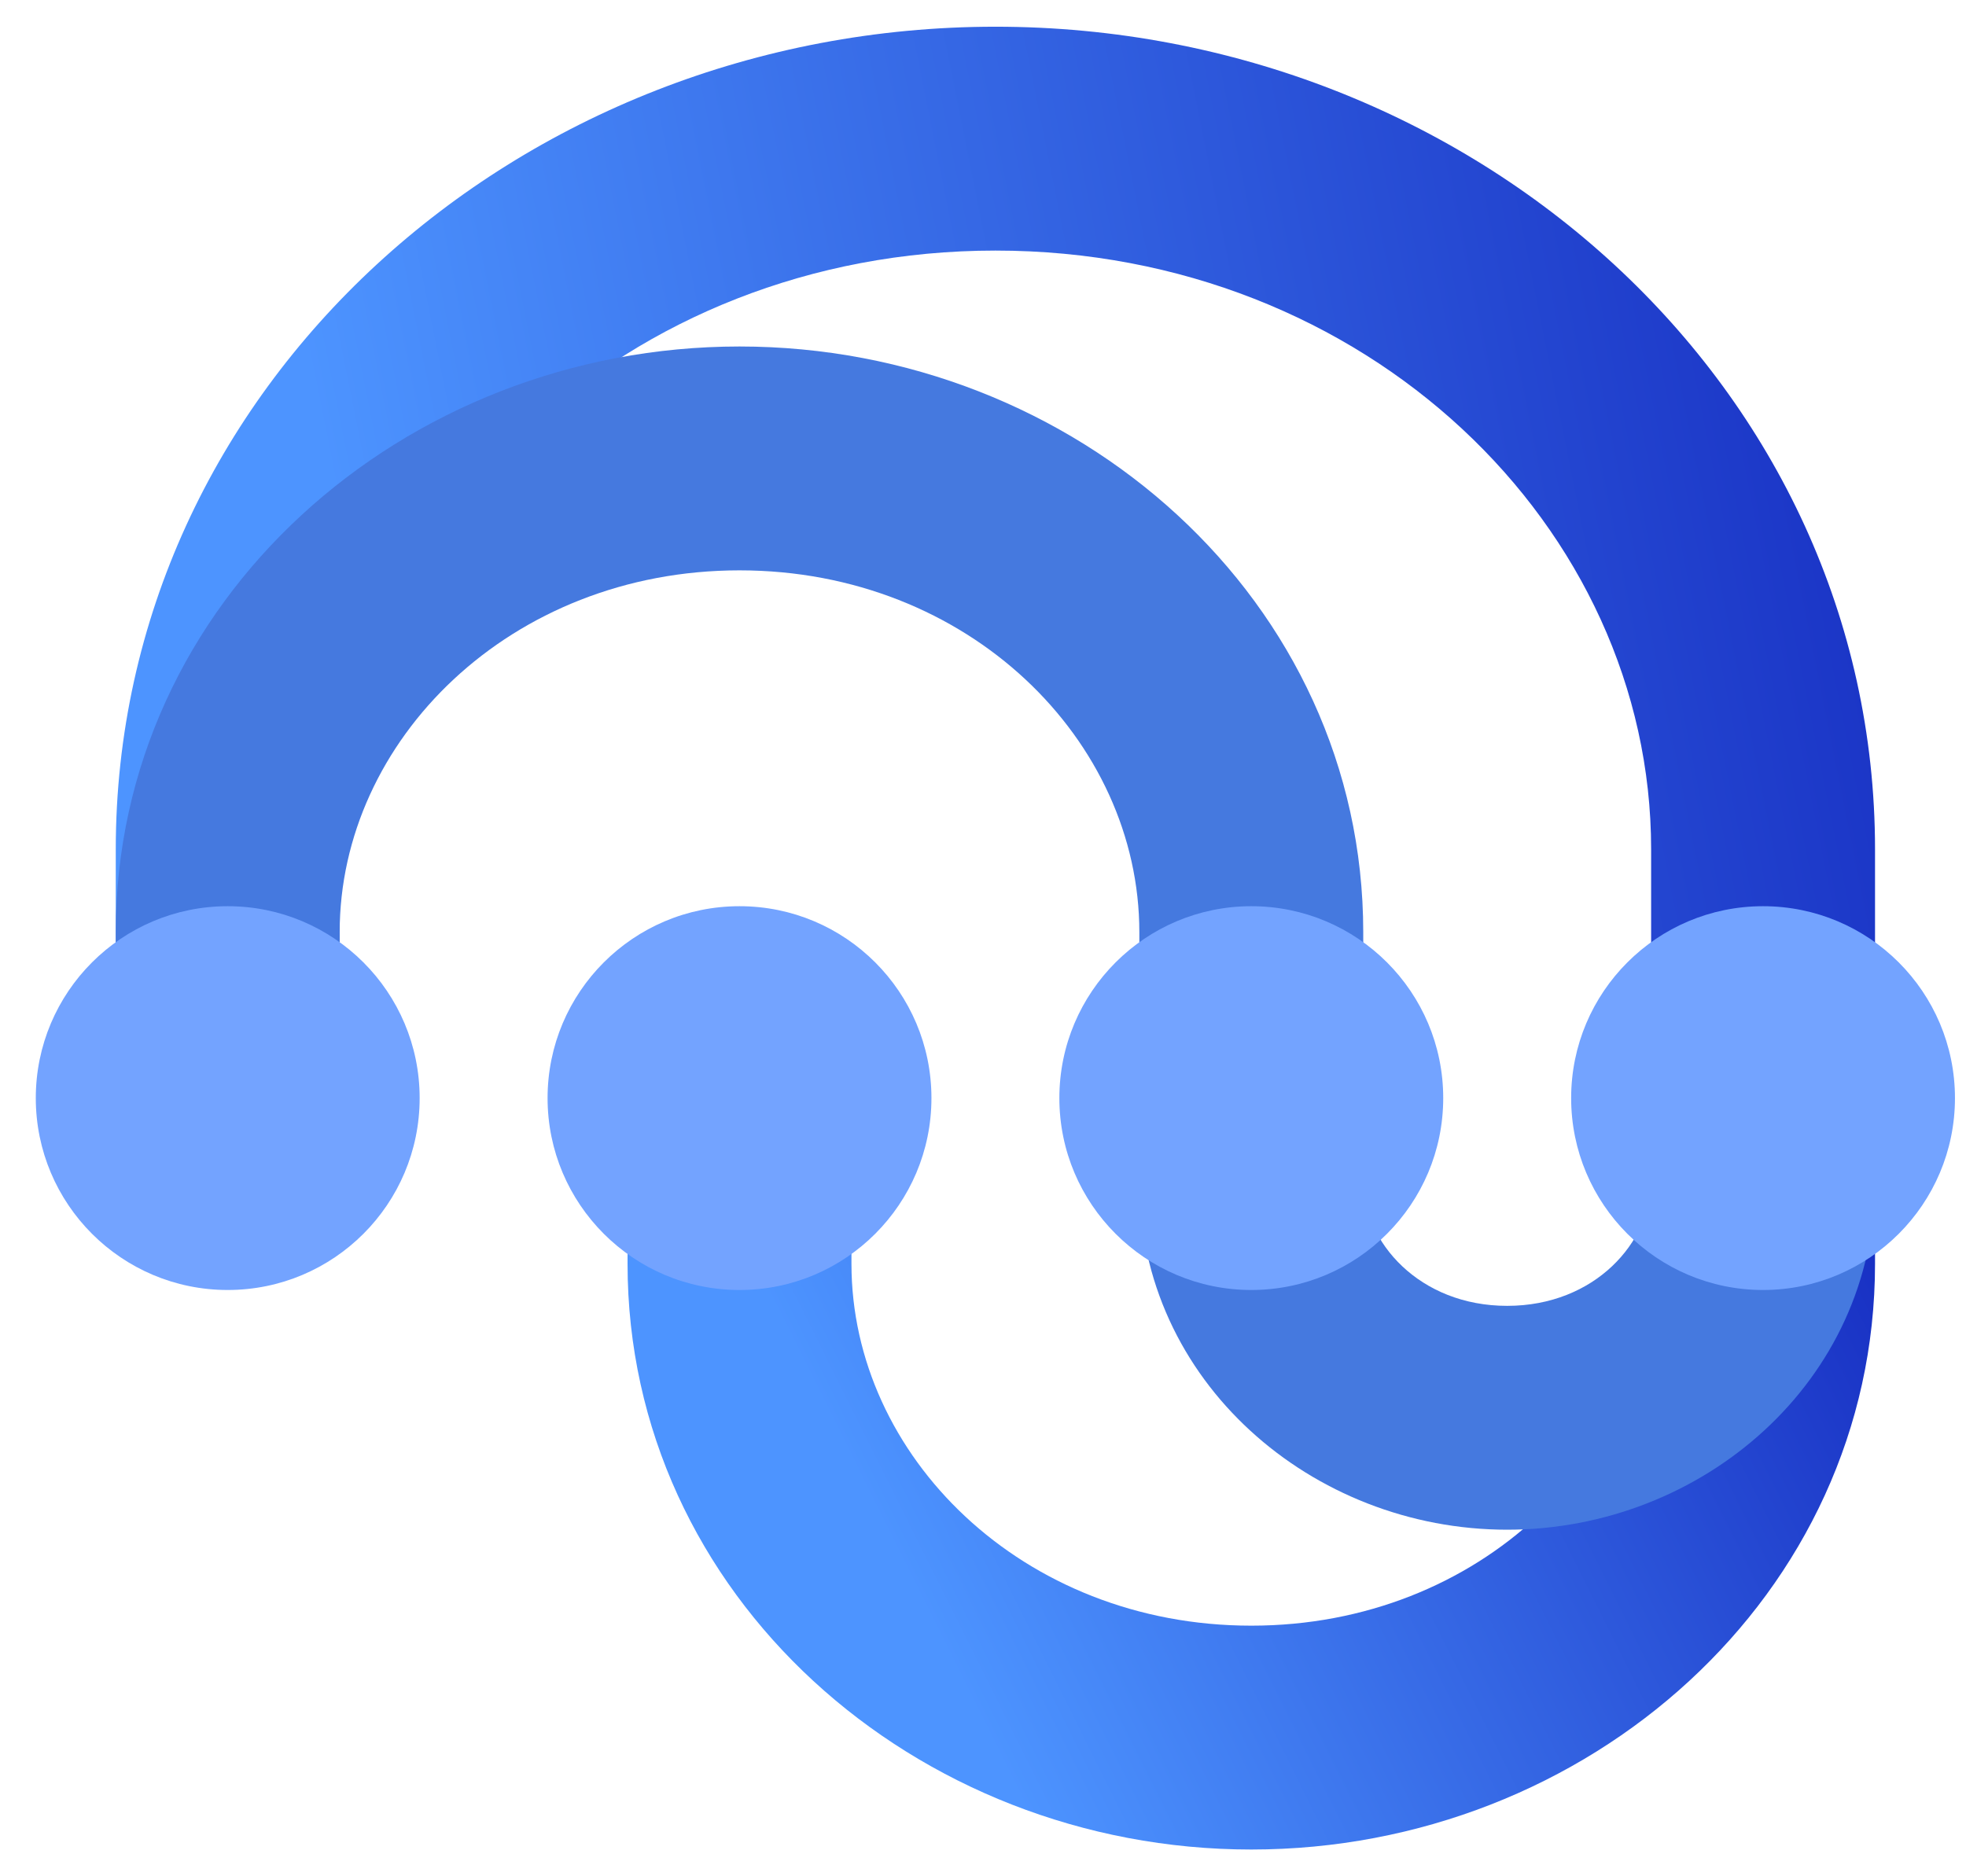
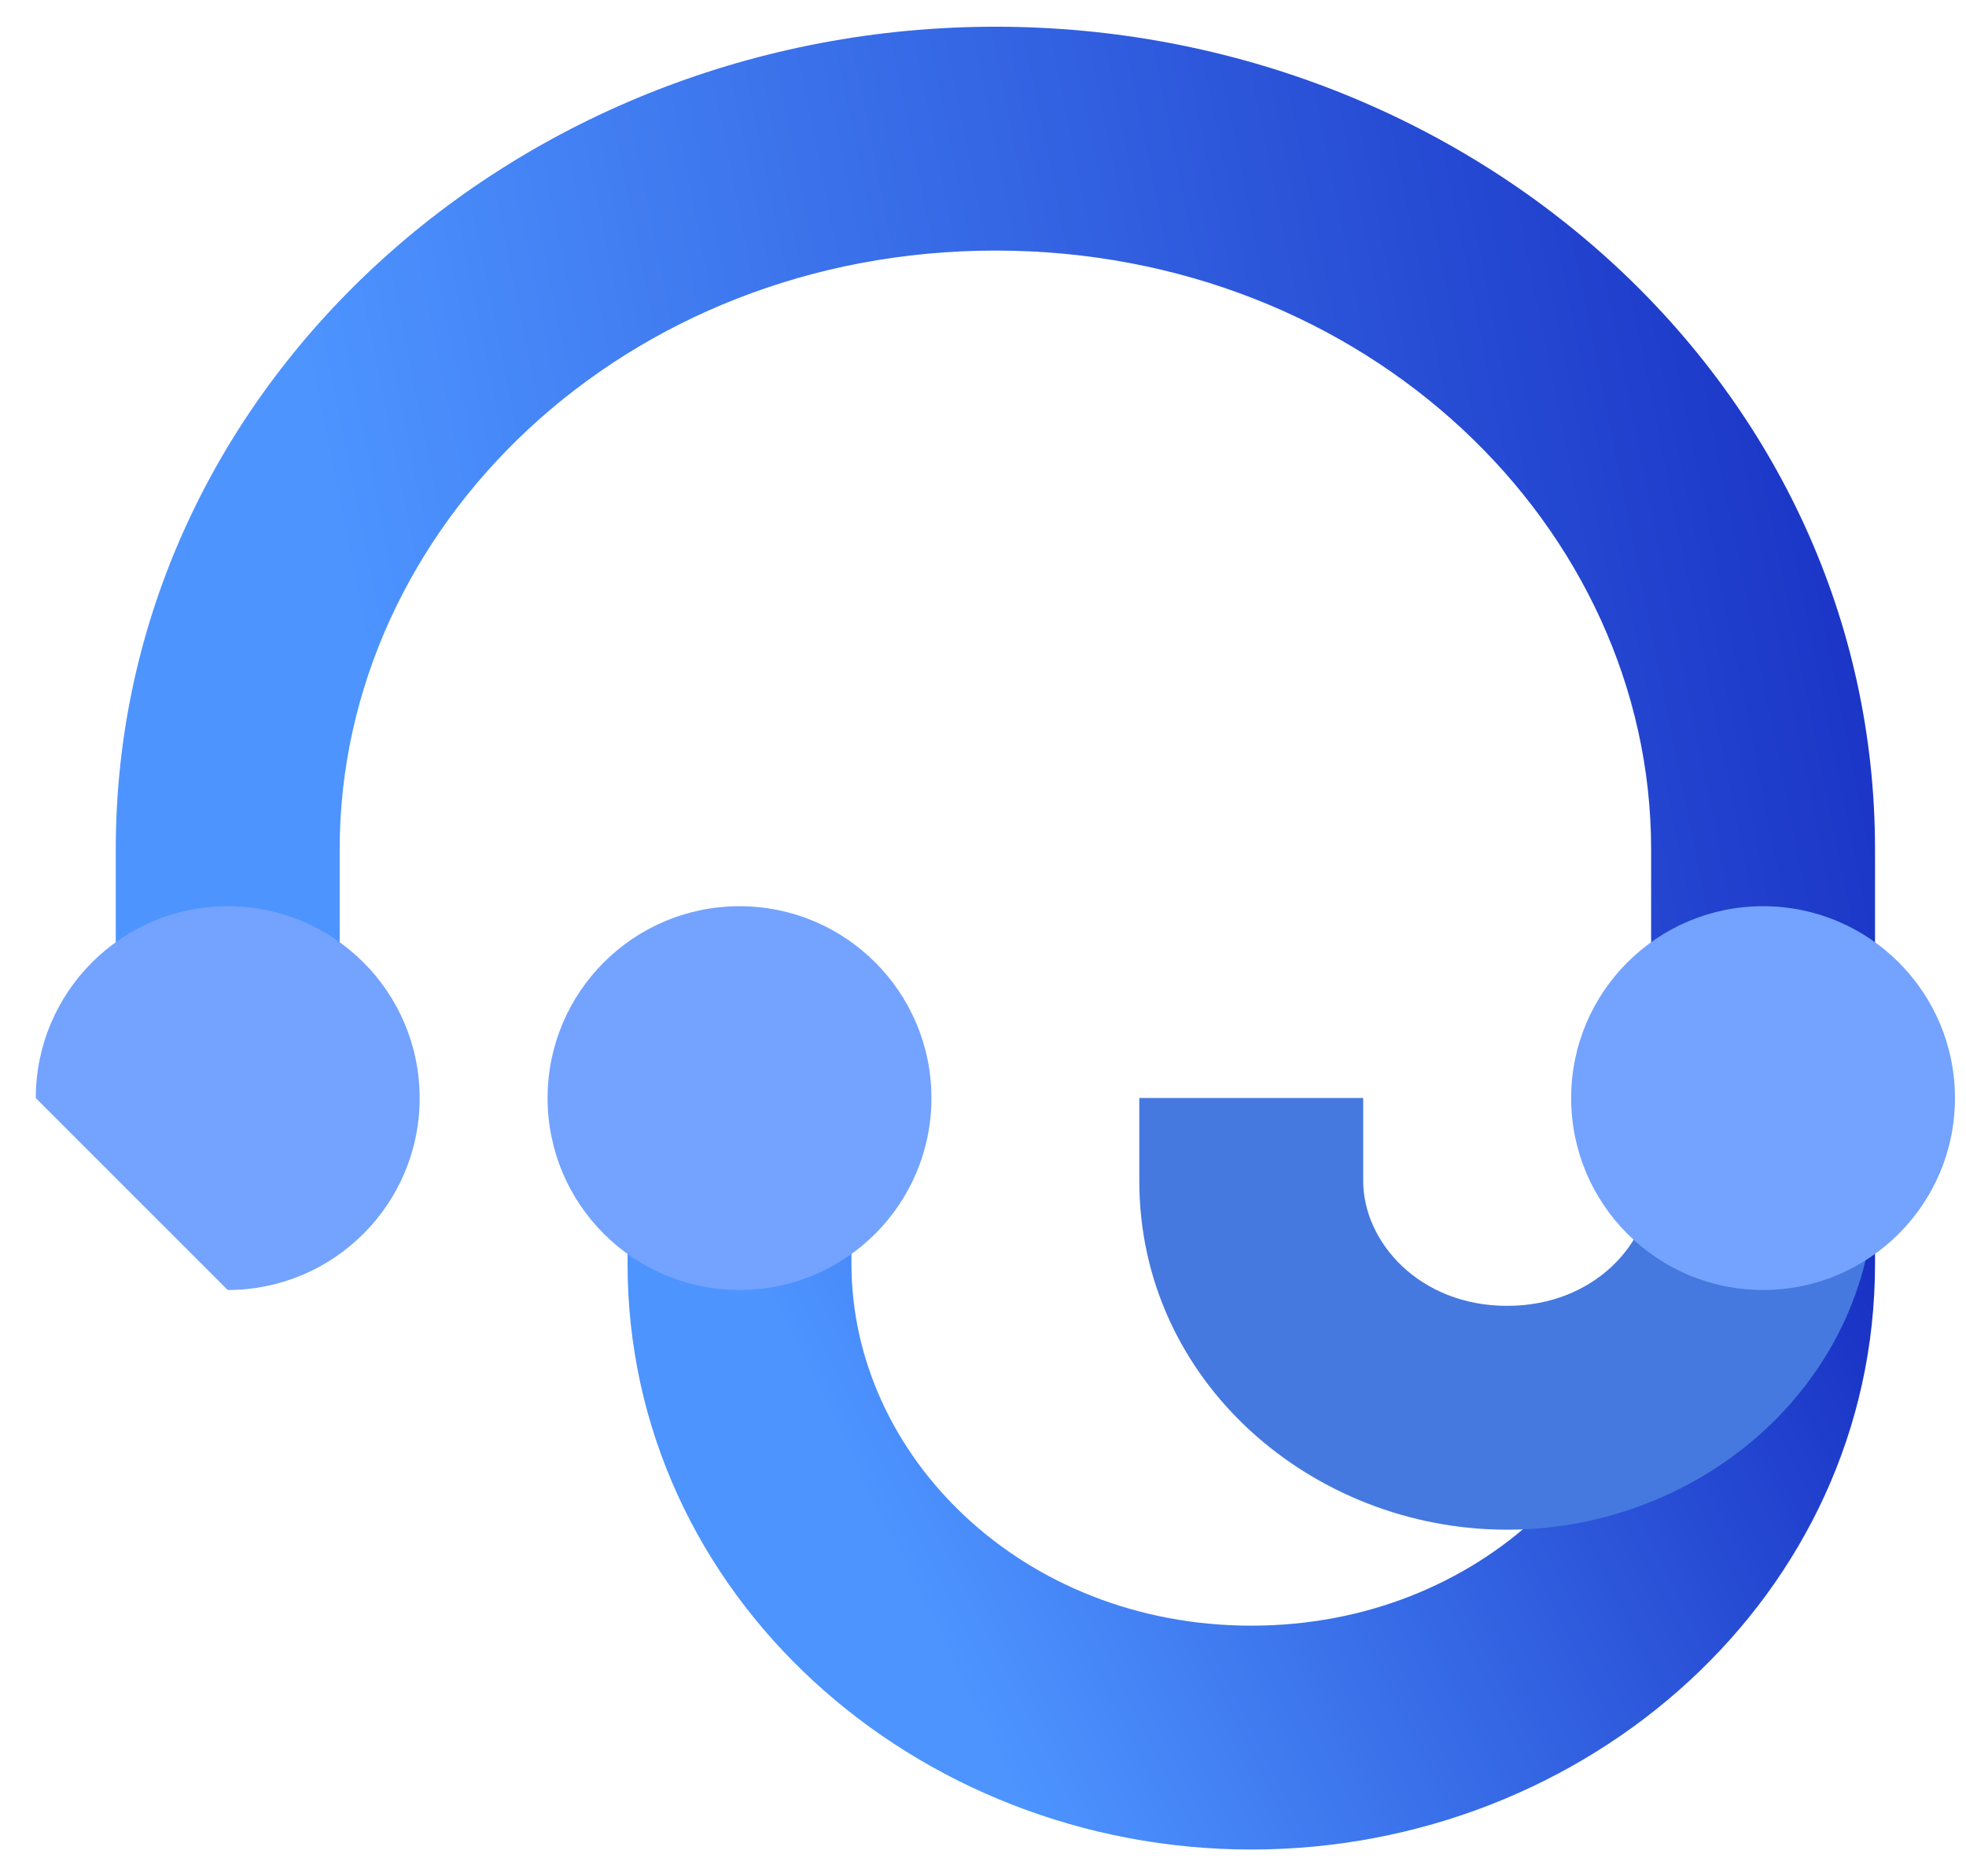
<svg xmlns="http://www.w3.org/2000/svg" width="44" height="42" viewBox="0 0 44 42" fill="none">
  <g clip-path="url(#clip0_24_2269)">
    <path fill-rule="evenodd" clip-rule="evenodd" d="M7.602 24.579V19.011C7.602 11.787 13.988 5.609 22.278 5.609C30.568 5.609 36.953 11.787 36.953 19.011V24.579H41.964V19.011C41.964 8.664 32.965 0.598 22.278 0.598C11.59 0.598 2.591 8.664 2.591 19.011V24.579H7.602Z" fill="url(#paint0_linear_24_2269)" />
    <path fill-rule="evenodd" clip-rule="evenodd" d="M19.056 24.578V28.29C19.056 32.585 22.878 36.39 28.005 36.39C33.132 36.39 36.953 32.585 36.953 28.29V24.578H41.964V28.29C41.964 35.709 35.529 41.401 28.005 41.401C20.48 41.401 14.045 35.709 14.045 28.29V24.578H19.056Z" fill="url(#paint1_linear_24_2269)" />
    <path fill-rule="evenodd" clip-rule="evenodd" d="M30.509 24.578V26.434C30.509 27.801 31.767 29.231 33.731 29.231C35.695 29.231 36.952 27.801 36.952 26.434V24.578H41.963V26.434C41.963 30.925 38.093 34.242 33.731 34.242C29.369 34.242 25.498 30.925 25.498 26.434V24.578H30.509Z" fill="#4579DF" />
-     <path fill-rule="evenodd" clip-rule="evenodd" d="M7.602 24.579V20.867C7.602 16.572 11.424 12.767 16.551 12.767C21.678 12.767 25.499 16.572 25.499 20.867V24.579H30.51V20.867C30.51 13.448 24.075 7.756 16.551 7.756C9.026 7.756 2.591 13.448 2.591 20.867V24.579H7.602Z" fill="#4579DF" />
    <path d="M39.458 28.876C41.83 28.876 43.753 26.953 43.753 24.58C43.753 22.208 41.83 20.285 39.458 20.285C37.086 20.285 35.163 22.208 35.163 24.58C35.163 26.953 37.086 28.876 39.458 28.876Z" fill="#73A3FF" />
-     <path d="M28.005 28.876C30.377 28.876 32.3 26.953 32.3 24.58C32.3 22.208 30.377 20.285 28.005 20.285C25.633 20.285 23.709 22.208 23.709 24.58C23.709 26.953 25.633 28.876 28.005 28.876Z" fill="#73A3FF" />
    <path d="M16.551 28.876C18.923 28.876 20.846 26.953 20.846 24.58C20.846 22.208 18.923 20.285 16.551 20.285C14.178 20.285 12.255 22.208 12.255 24.58C12.255 26.953 14.178 28.876 16.551 28.876Z" fill="#73A3FF" />
-     <path d="M5.096 28.876C7.469 28.876 9.392 26.953 9.392 24.58C9.392 22.208 7.469 20.285 5.096 20.285C2.724 20.285 0.801 22.208 0.801 24.58C0.801 26.953 2.724 28.876 5.096 28.876Z" fill="#73A3FF" />
+     <path d="M5.096 28.876C7.469 28.876 9.392 26.953 9.392 24.58C9.392 22.208 7.469 20.285 5.096 20.285C2.724 20.285 0.801 22.208 0.801 24.58Z" fill="#73A3FF" />
  </g>
  <defs>
    <linearGradient id="paint0_linear_24_2269" x1="45.801" y1="18.499" x2="10.342" y2="25.62" gradientUnits="userSpaceOnUse">
      <stop stop-color="#162CC1" />
      <stop offset="1" stop-color="#4D94FF" />
    </linearGradient>
    <linearGradient id="paint1_linear_24_2269" x1="43.802" y1="29.498" x2="22.673" y2="40.039" gradientUnits="userSpaceOnUse">
      <stop stop-color="#162CC1" />
      <stop offset="1" stop-color="#4D94FF" />
    </linearGradient>
    <clipPath id="clip0_24_2269">
      <rect width="43" height="42" fill="white" transform="translate(0.801)" />
    </clipPath>
  </defs>
</svg>